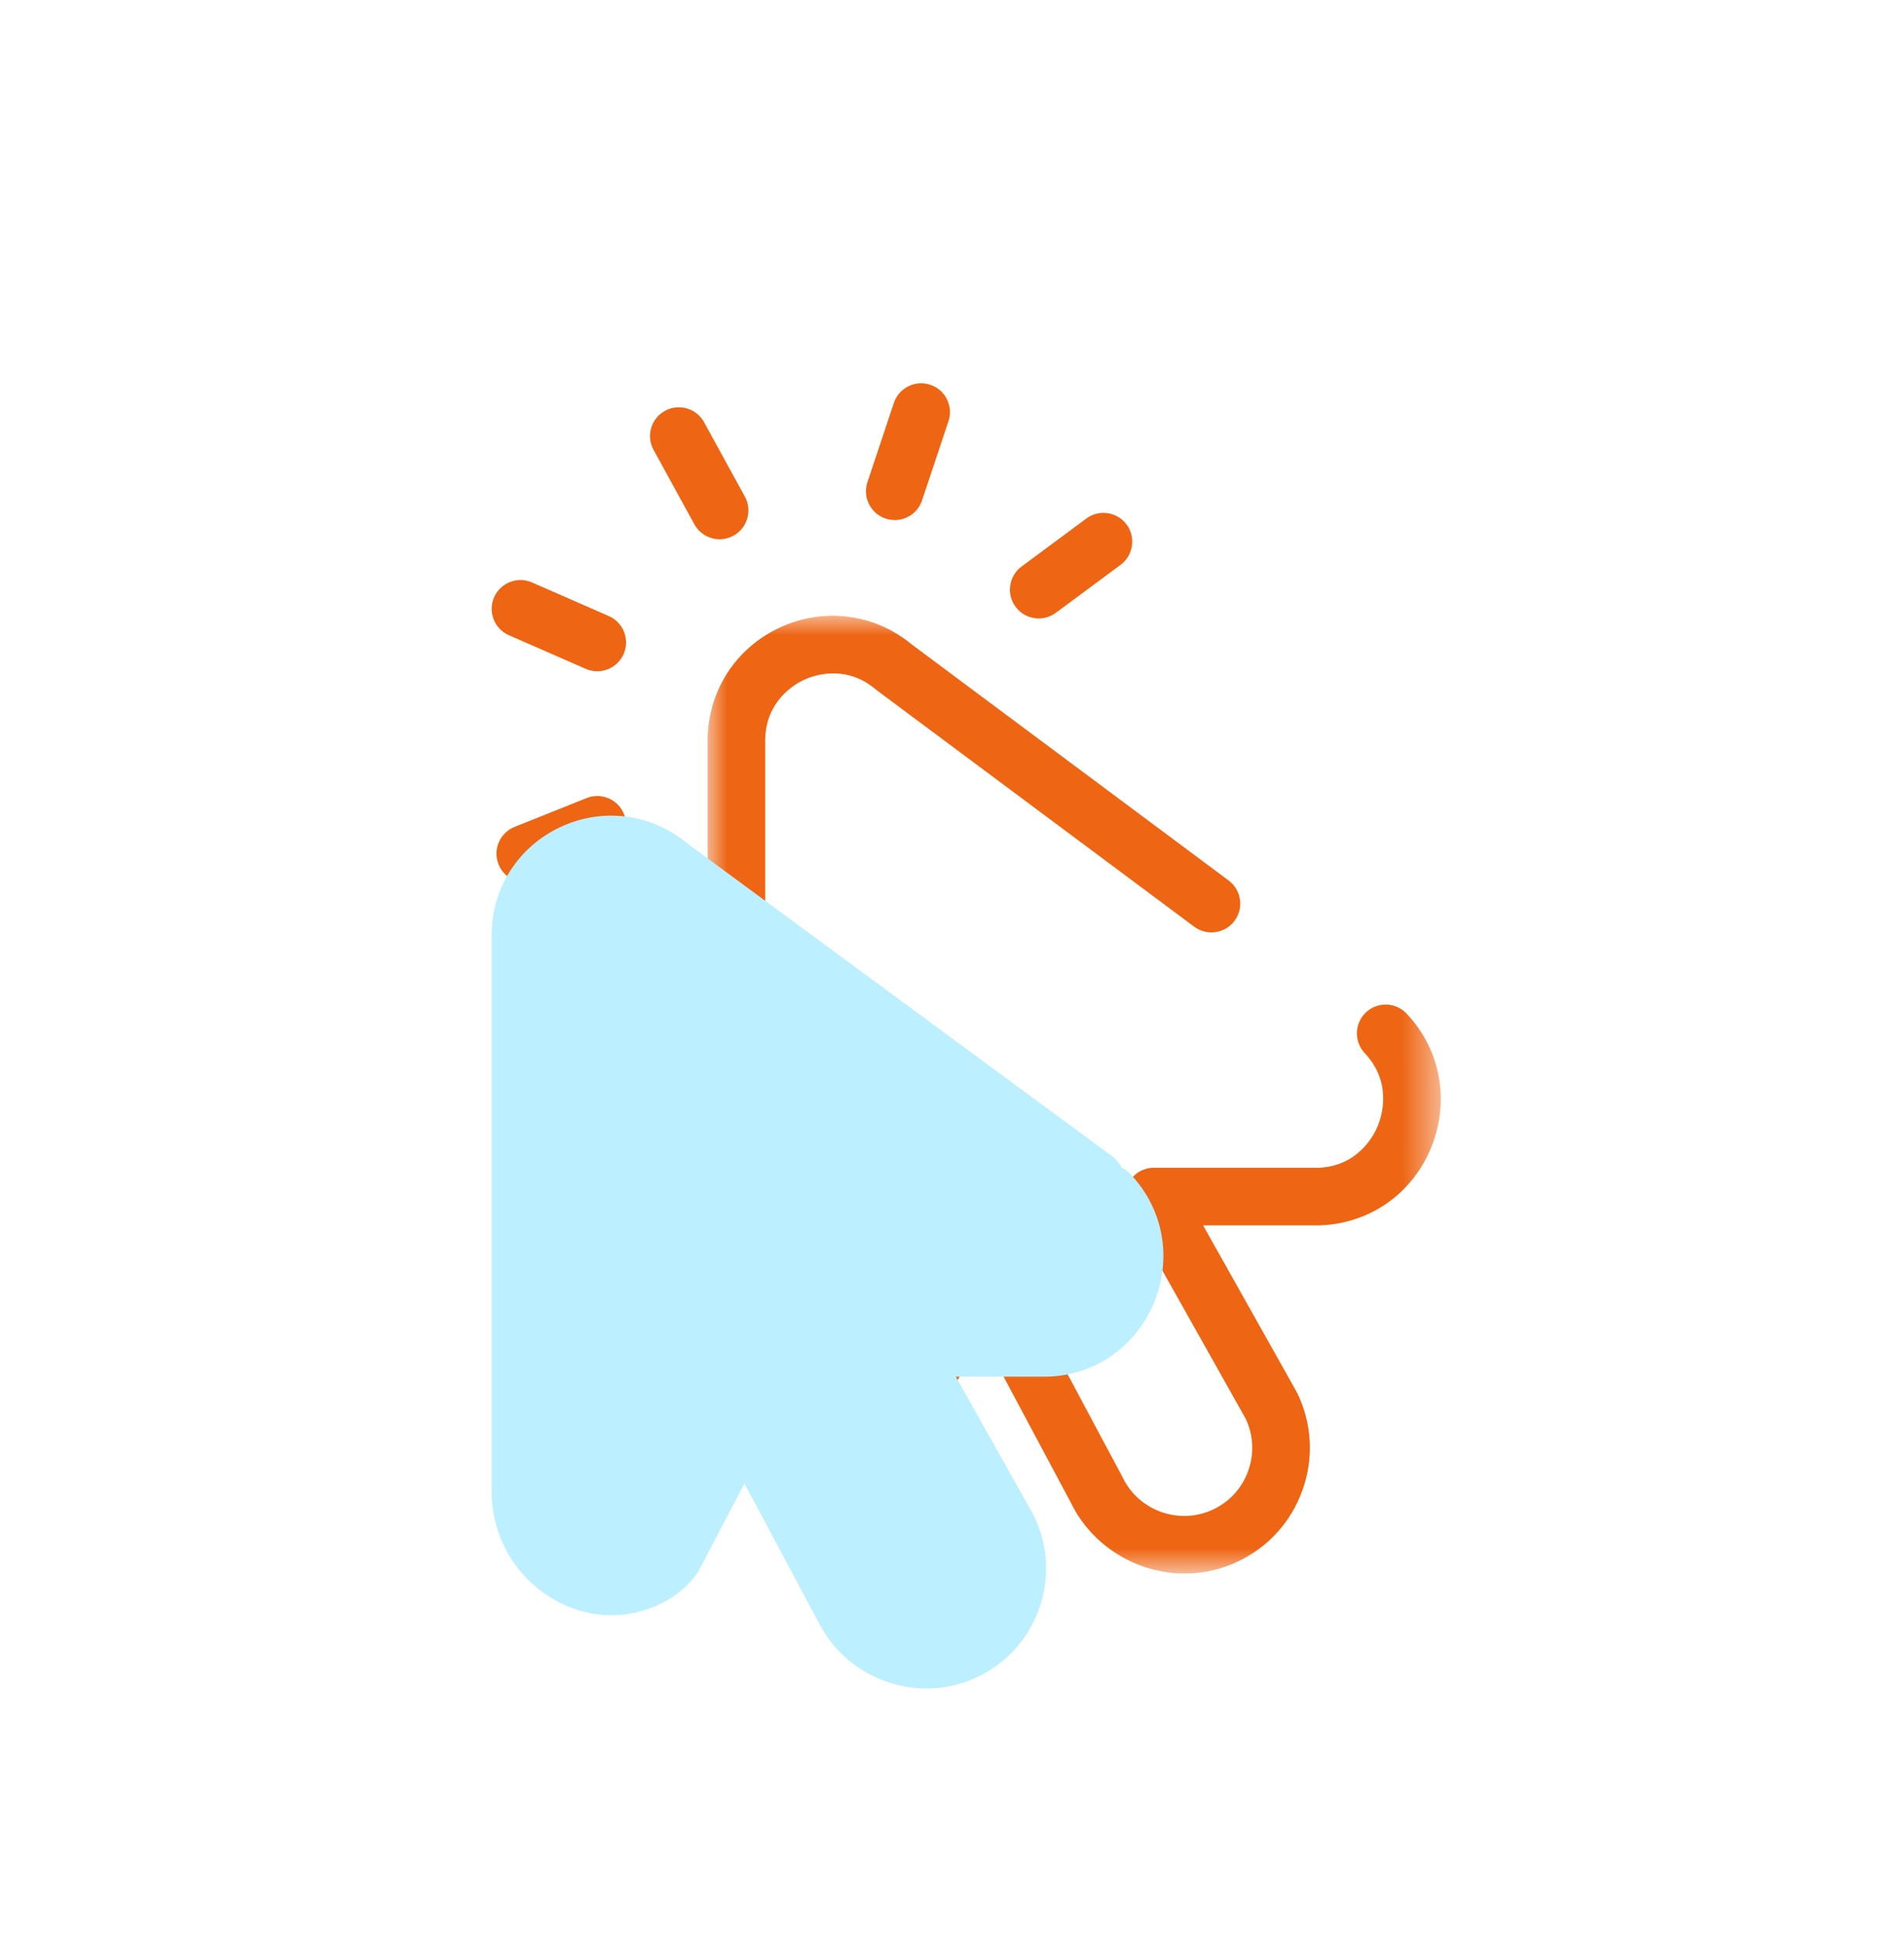
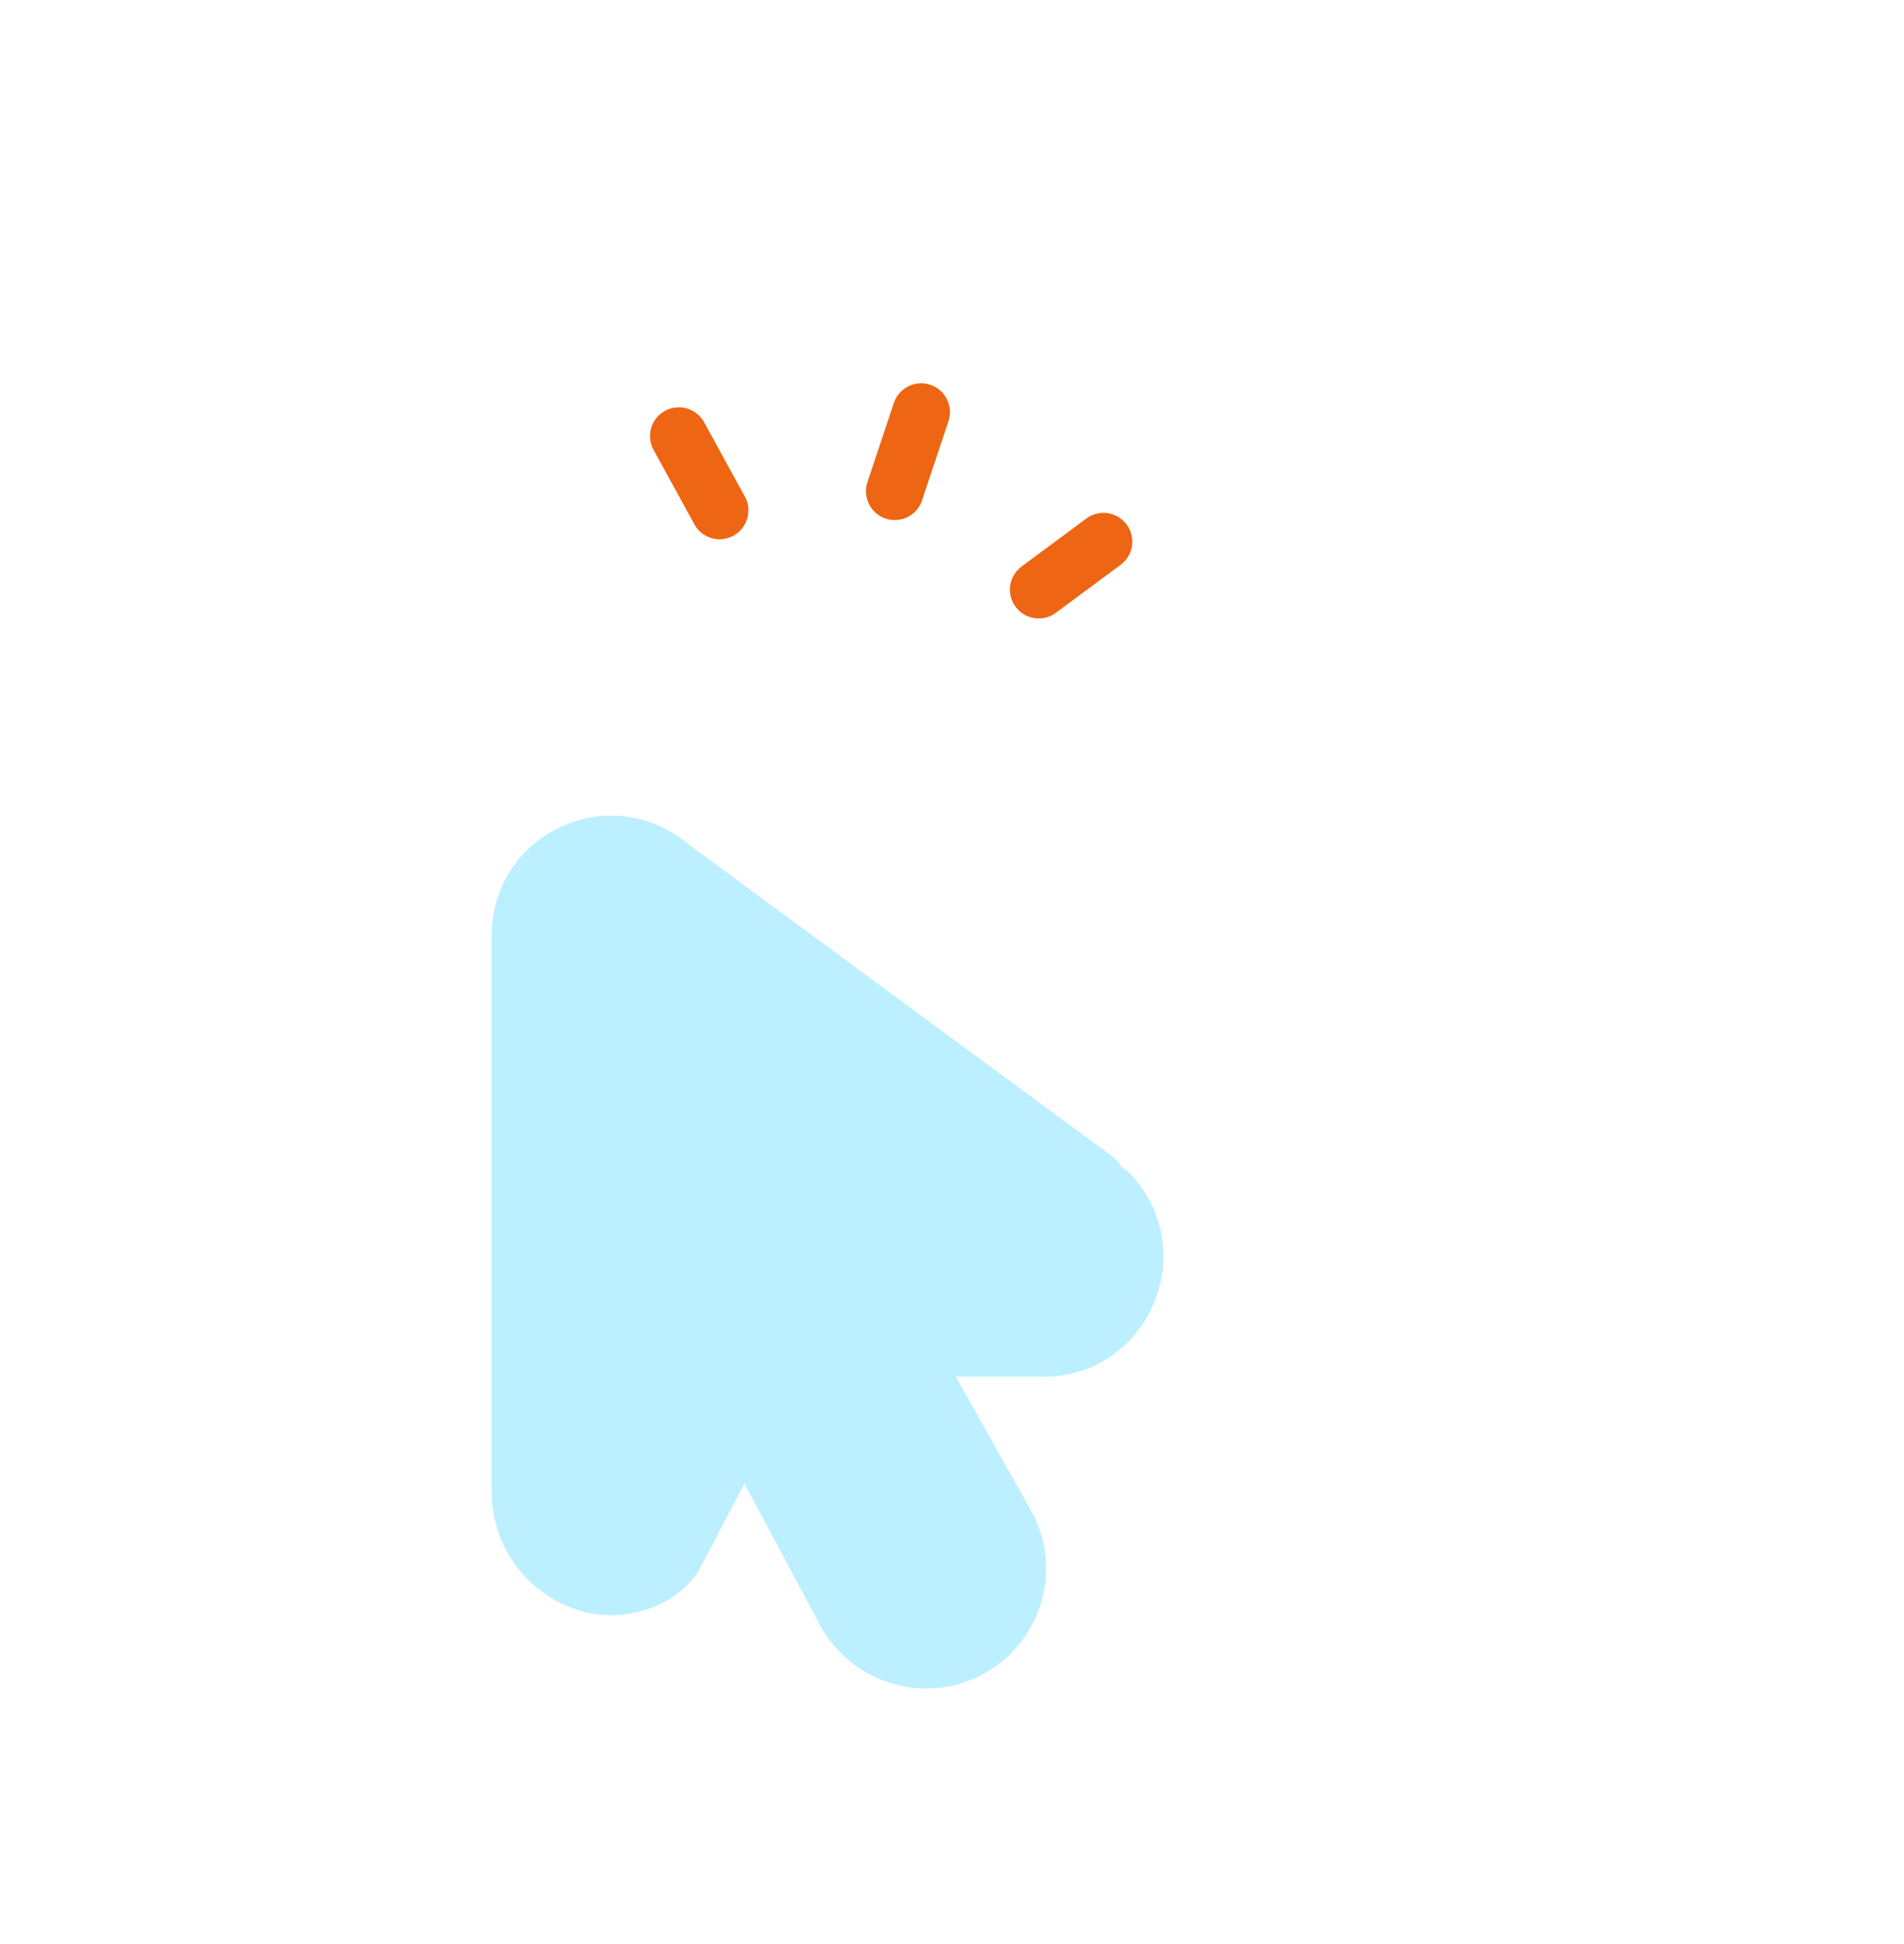
<svg xmlns="http://www.w3.org/2000/svg" xmlns:xlink="http://www.w3.org/1999/xlink" width="48px" height="49px" viewBox="0 0 48 49" version="1.1">
  <title>Group 51</title>
  <defs>
-     <polygon id="path-1" points="0 0 18.484 0 18.484 24.14 0 24.14" />
-   </defs>
+     </defs>
  <g id="Page-1" stroke="none" stroke-width="1" fill="none" fill-rule="evenodd">
    <g id="Contextual-advertising-design" transform="translate(-594, -5151)">
      <g id="Group-51" transform="translate(594, 5151.66)">
        <g id="Group-45" transform="translate(-0, 0)">
-           <rect id="Rectangle-Copy-12" fill="#E0E4F3" opacity="0" x="-5.68434189e-14" y="0" width="48" height="48" />
          <g id="Group-14" transform="translate(12.395, 9)">
-             <path d="M3.329,11.416 C3.405,11.237 3.408,11.04 3.336,10.86 C3.264,10.68 3.126,10.539 2.948,10.462 C2.856,10.423 2.76,10.403 2.662,10.403 C2.57,10.403 2.479,10.421 2.392,10.456 L0.578,11.182 C0.398,11.254 0.257,11.391 0.18,11.57 C0.104,11.748 0.101,11.945 0.173,12.125 C0.284,12.402 0.549,12.582 0.848,12.582 C0.94,12.582 1.03,12.564 1.117,12.529 L2.931,11.804 C3.111,11.732 3.253,11.594 3.329,11.416" id="Fill-1" fill="#EE6513" />
-             <path d="M0.05,5.951 C0.121,6.131 0.258,6.273 0.435,6.351 L2.371,7.198 C2.463,7.238 2.561,7.259 2.661,7.259 C2.95,7.259 3.211,7.088 3.327,6.824 C3.404,6.646 3.408,6.449 3.338,6.268 C3.267,6.088 3.13,5.946 2.953,5.868 L1.017,5.021 C0.925,4.981 0.827,4.96 0.728,4.96 C0.438,4.96 0.177,5.131 0.061,5.395 C-0.016,5.573 -0.02,5.77 0.05,5.951" id="Fill-3" fill="#EE6513" />
            <path d="M16.007,3.56 C15.871,3.377 15.653,3.267 15.423,3.267 C15.266,3.267 15.118,3.316 14.992,3.409 L13.359,4.619 C13.037,4.857 12.969,5.313 13.208,5.634 C13.346,5.821 13.559,5.928 13.792,5.928 C13.948,5.928 14.097,5.879 14.223,5.785 L15.856,4.576 C16.177,4.337 16.245,3.882 16.007,3.56" id="Fill-5" fill="#EE6513" />
            <g id="Group-9" transform="translate(5.444, 5.86)">
              <mask id="mask-2" fill="white">
                <use xlink:href="#path-1" />
              </mask>
              <g id="Clip-8" />
-               <path d="M17.622,10.028 C17.347,9.737 16.887,9.723 16.596,9.998 C16.305,10.273 16.291,10.733 16.566,11.024 C17.265,11.766 16.996,12.613 16.897,12.854 C16.8,13.09 16.409,13.862 15.422,13.913 L15.403,13.913 L11.25,13.913 C10.993,13.913 10.753,14.051 10.624,14.272 C10.494,14.494 10.492,14.771 10.617,14.995 L13.567,20.243 L13.575,20.261 C13.761,20.67 13.781,21.128 13.629,21.551 C13.473,21.989 13.154,22.337 12.732,22.532 C11.885,22.925 10.866,22.559 10.462,21.716 C10.457,21.706 10.453,21.697 10.448,21.689 L7.536,16.235 C7.409,15.998 7.164,15.851 6.895,15.851 C6.624,15.852 6.378,16.001 6.252,16.24 L4.178,20.201 L4.128,20.251 C3.906,20.479 3.525,20.627 3.159,20.627 L3.152,20.627 C2.733,20.624 2.308,20.435 1.985,20.109 C1.641,19.762 1.452,19.301 1.452,18.812 L1.452,3.15 C1.452,2.147 2.202,1.72 2.432,1.614 C2.662,1.507 3.472,1.209 4.238,1.856 C4.25,1.866 4.261,1.875 4.273,1.884 L12.268,7.838 C12.423,7.953 12.614,8.001 12.807,7.973 C12.999,7.945 13.168,7.844 13.284,7.689 C13.399,7.534 13.448,7.343 13.419,7.15 C13.391,6.958 13.29,6.789 13.135,6.673 L5.147,0.724 C4.205,-0.055 2.93,-0.218 1.821,0.297 C0.698,0.818 0,1.912 0,3.15 L0,18.812 C0,19.688 0.339,20.512 0.955,21.133 C1.546,21.729 2.343,22.073 3.14,22.078 L3.158,22.079 C3.861,22.079 4.816,21.796 5.388,21.002 C5.408,20.974 5.426,20.945 5.442,20.915 L6.901,18.129 L9.164,22.367 C9.691,23.444 10.814,24.14 12.025,24.14 C12.483,24.14 12.926,24.042 13.342,23.85 C14.12,23.49 14.708,22.847 14.996,22.039 C15.285,21.232 15.238,20.362 14.864,19.59 C14.857,19.576 14.85,19.563 14.842,19.549 L12.491,15.365 L15.424,15.365 C15.432,15.365 15.44,15.365 15.448,15.364 C16.695,15.318 17.764,14.567 18.24,13.405 C18.719,12.235 18.482,10.941 17.622,10.028" id="Fill-7" fill="#EE6513" mask="url(#mask-2)" />
            </g>
            <path d="M11.516,0.956 C11.577,0.772 11.563,0.575 11.476,0.402 C11.39,0.228 11.241,0.099 11.057,0.038 L11.057,0.038 C10.982,0.013 10.904,0 10.826,0 C10.714,0 10.605,0.026 10.503,0.077 C10.329,0.164 10.2,0.313 10.139,0.497 L9.473,2.493 C9.412,2.677 9.426,2.874 9.513,3.047 C9.599,3.22 9.748,3.35 9.932,3.411 C10.007,3.436 10.084,3.448 10.162,3.448 C10.475,3.448 10.751,3.249 10.85,2.952 L11.516,0.956 Z" id="Fill-10" fill="#EE6513" />
            <path d="M6.443,3.409 C6.497,3.223 6.476,3.027 6.383,2.857 L5.355,0.982 C5.227,0.75 4.983,0.606 4.717,0.606 C4.596,0.606 4.476,0.636 4.369,0.695 C4.199,0.788 4.076,0.942 4.021,1.128 C3.967,1.314 3.989,1.51 4.082,1.68 L5.11,3.555 C5.238,3.788 5.482,3.932 5.748,3.932 C5.868,3.932 5.988,3.901 6.095,3.843 C6.265,3.749 6.389,3.595 6.443,3.409" id="Fill-12" fill="#EE6513" />
          </g>
        </g>
        <path d="M28.505,28.94 C28.438,28.868 28.361,28.812 28.278,28.77 C28.221,28.66 28.14,28.56 28.034,28.481 L17.315,20.59 C16.414,19.846 15.196,19.689 14.135,20.182 C13.062,20.681 12.395,21.726 12.395,22.909 L12.395,36.937 C12.395,37.772 12.718,38.558 13.305,39.149 C13.87,39.718 14.632,40.047 15.396,40.052 L15.412,40.052 C16.089,40.052 17.01,39.778 17.564,39.009 C17.587,38.977 17.608,38.943 17.626,38.908 L18.767,36.731 L20.622,40.204 C21.126,41.233 22.198,41.898 23.354,41.898 C23.792,41.898 24.216,41.805 24.614,41.621 C25.357,41.277 25.919,40.663 26.194,39.891 C26.47,39.119 26.425,38.288 26.067,37.551 C26.06,37.535 26.052,37.52 26.043,37.505 L24.096,34.039 L26.398,34.039 C26.408,34.039 26.418,34.039 26.428,34.039 C27.62,33.994 28.641,33.276 29.096,32.166 C29.554,31.048 29.328,29.812 28.505,28.94" id="Fill-1" fill="#BCEFFF" />
      </g>
    </g>
  </g>
</svg>